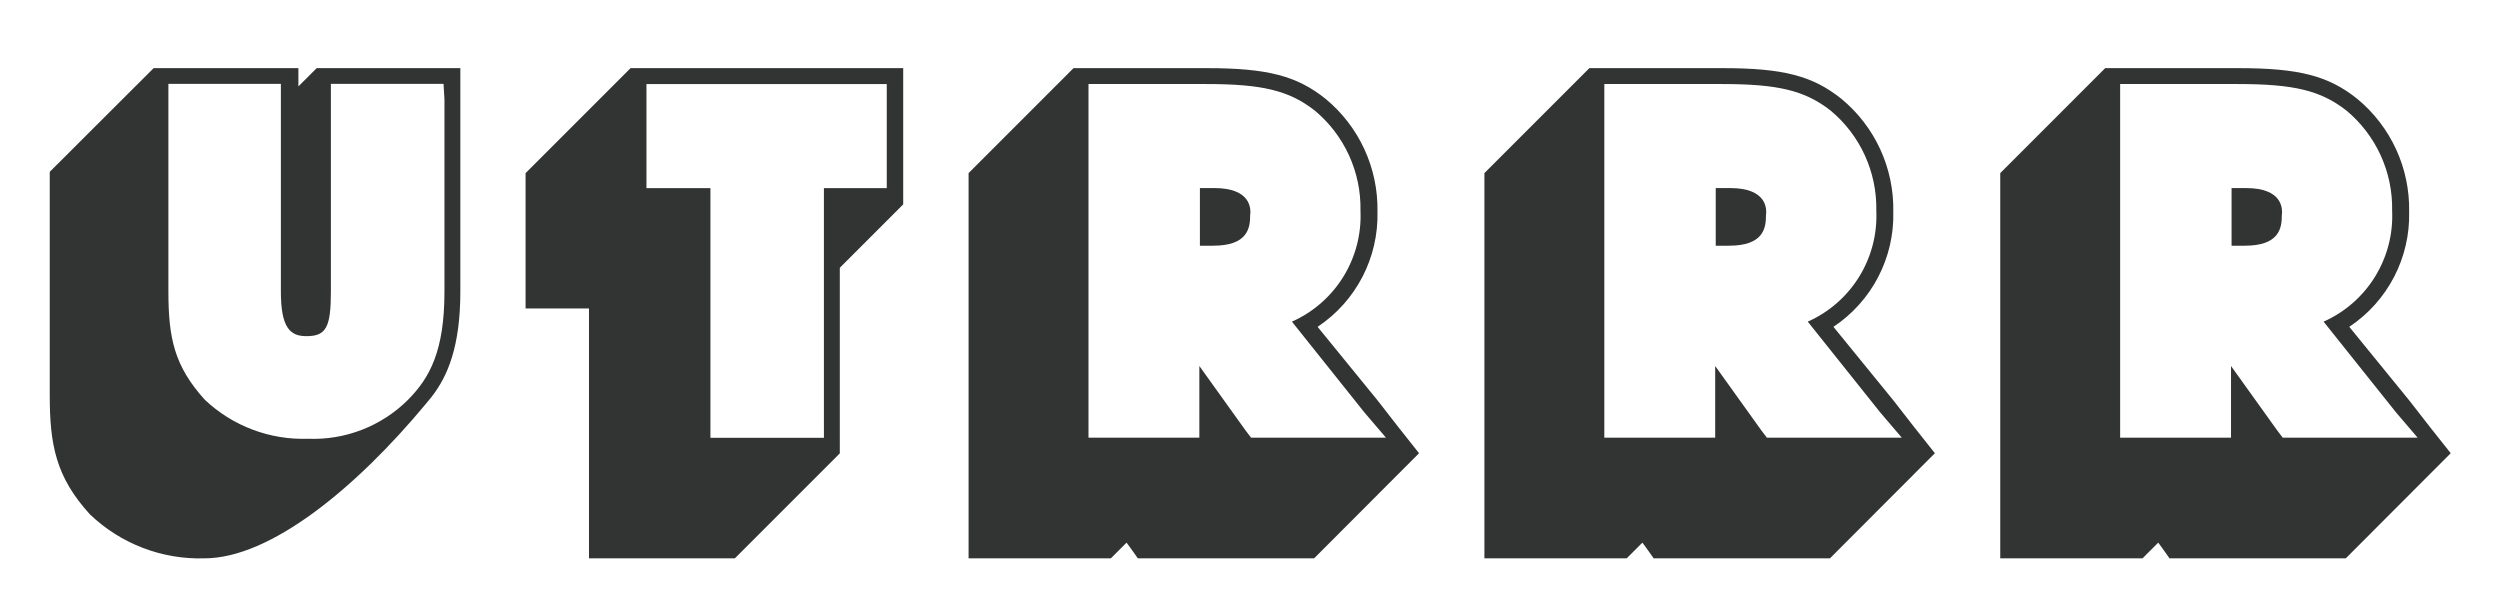
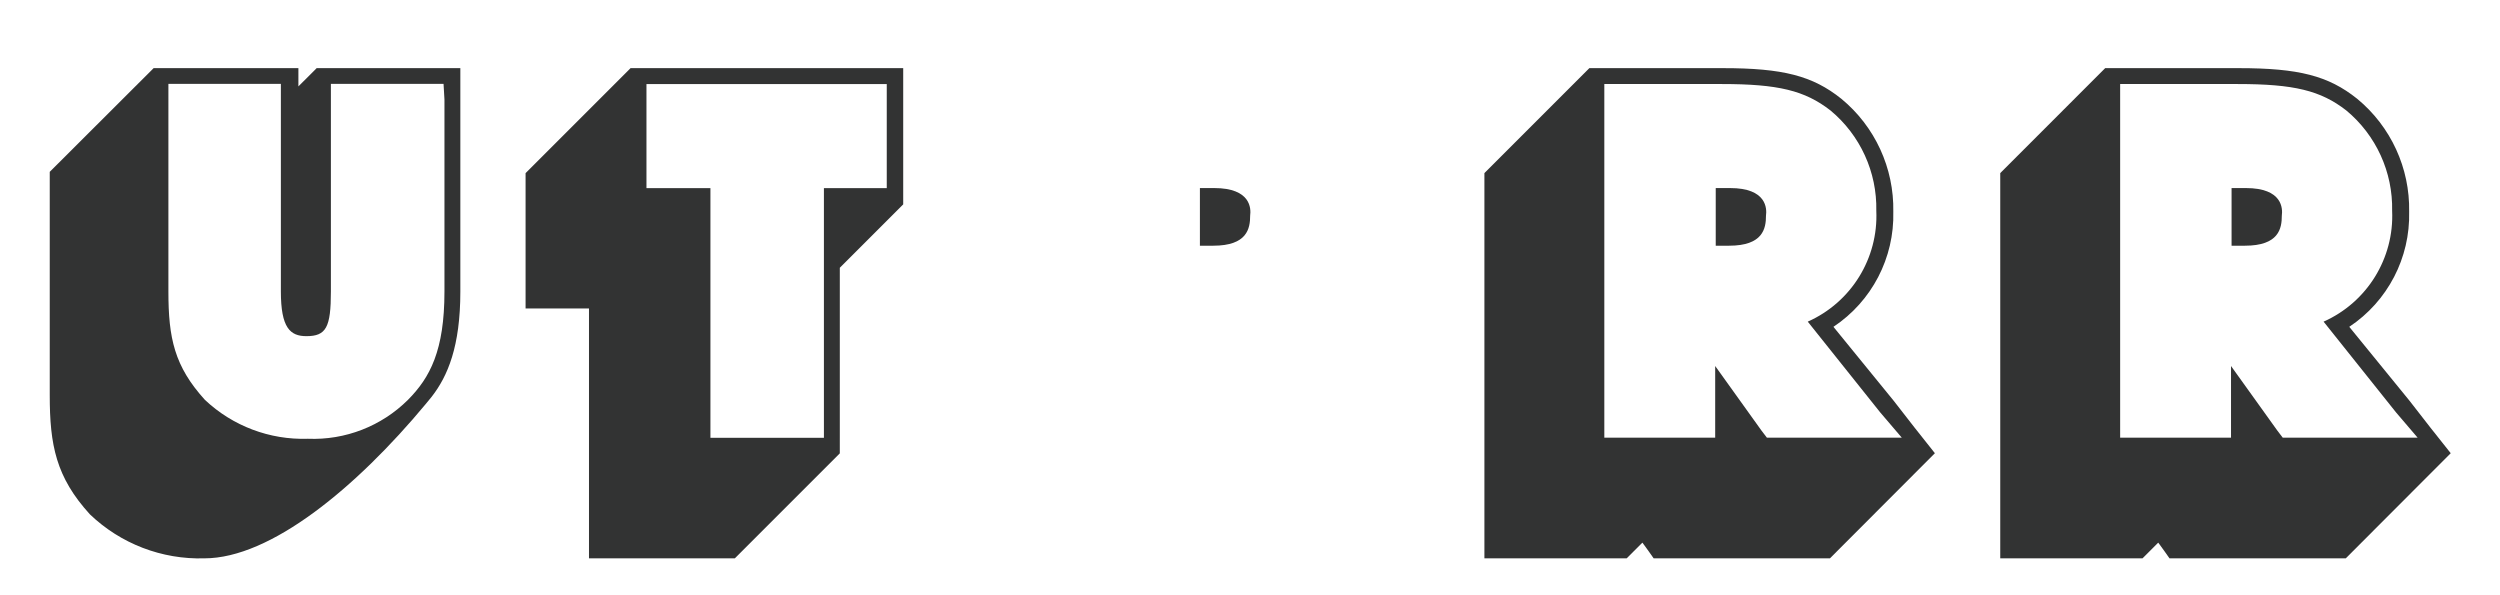
<svg xmlns="http://www.w3.org/2000/svg" version="1.1" x="0px" y="0px" width="420px" height="100px" viewBox="-8.346 -11.448 420 100" enable-background="new -8.346 -11.448 420 100" xml:space="preserve">
  <defs>
</defs>
  <rect fill="#FFFFFF" fill-opacity="0" width="68.971" height="82.354" />
  <path fill="#323333" d="M66.323,0h-21.47l-3.068,3.067V0H17.463L0.011,17.422v37.511c0,8.374,1.043,13.771,6.748,20.029  c5.161,4.941,12.089,7.605,19.231,7.392c11.103,0,25.488-11.84,37.205-25.948l0.552-0.675l0.429-0.522  c2.699-3.465,4.816-8.464,4.816-17.666V0H66.323z M66.323,5.276v32.236c0,9.938-2.424,14.477-6.135,18.219  c-4.447,4.424-10.539,6.792-16.809,6.533c-6.406,0.215-12.633-2.136-17.298-6.533c-5.123-5.643-6.135-10.367-6.135-18.219V2.638  h18.894v34.874c0,6.134,1.564,7.515,4.294,7.515c3.313,0,4.11-1.473,4.11-7.515V2.638H66.17L66.323,5.276z" />
-   <rect x="79.951" fill="#FFFFFF" fill-opacity="0" width="63.442" height="82.354" />
  <path fill="#323333" d="M132.742,62.107V33.538l10.651-10.651V0H97.589L79.951,17.638V40.37h10.652v41.984h24.5l17.638-17.638  V62.107z M130.072,59.436v2.671h-19.066V20.154H100.26V2.67h40.369v17.484h-10.558V59.436z" />
  <rect x="154.374" fill="#FFFFFF" fill-opacity="0" width="75.68" height="82.354" />
  <path fill="#323333" d="M195.627,20.146h-2.389v9.685h2.234c5.713,0,6.209-2.886,6.209-5.06  C201.837,23.623,201.837,20.146,195.627,20.146z" />
-   <path fill="#323333" d="M226.607,60.345l-3.477-4.47l-10.12-12.416c6.455-4.289,10.254-11.593,10.059-19.339  c0.139-7.322-3.073-14.308-8.723-18.967C209.504,1.273,204.506,0,194.449,0h-22.443l-17.631,17.632v64.722h23.902l2.637-2.639  l0.28,0.372l0.807,1.118l0.807,1.149h29.613l17.633-17.663L226.607,60.345z M218.972,62.084h-17.135l-0.901-1.18l-7.791-10.865  v12.044H174.52V2.669h19.743c9.468,0,13.937,1.087,18.252,4.44c5.001,4.151,7.835,10.356,7.699,16.854  c0.356,7.987-4.213,15.377-11.518,18.625l12.169,15.242l3.633,4.253H218.972z" />
  <rect x="241.034" fill="#FFFFFF" fill-opacity="0" width="75.68" height="82.354" />
  <path fill="#323333" d="M282.289,20.146h-2.392v9.685h2.234c5.712,0,6.21-2.886,6.21-5.06  C288.496,23.623,288.496,20.146,282.289,20.146z" />
  <path fill="#323333" d="M313.268,60.345l-3.478-4.47l-10.118-12.416c6.454-4.289,10.253-11.593,10.057-19.339  c0.14-7.322-3.073-14.308-8.722-18.967C296.163,1.273,291.166,0,281.11,0h-22.445l-17.631,17.632v64.722h23.9l2.64-2.639  l0.279,0.372l0.808,1.118l0.807,1.149h29.614l17.632-17.663L313.268,60.345z M305.633,62.084h-17.137l-0.901-1.18l-7.79-10.865  v12.044H261.18V2.669h19.743c9.468,0,13.938,1.087,18.252,4.44c5.001,4.151,7.834,10.356,7.698,16.854  c0.356,7.987-4.213,15.377-11.516,18.625l12.168,15.242l3.632,4.253H305.633z" />
  <rect x="327.694" fill="#FFFFFF" fill-opacity="0" width="75.679" height="82.354" />
  <path fill="#323333" d="M368.948,20.146h-2.39v9.685h2.234c5.711,0,6.208-2.886,6.208-5.06  C375.156,23.623,375.156,20.146,368.948,20.146z" />
  <path fill="#323333" d="M399.928,60.345l-3.478-4.47l-10.119-12.416c6.454-4.289,10.254-11.593,10.059-19.339  c0.139-7.322-3.073-14.308-8.723-18.967C382.822,1.273,377.825,0,367.769,0h-22.444l-17.63,17.632v64.722h23.901l2.639-2.639  l0.279,0.372l0.807,1.118l0.808,1.149h29.613l17.632-17.663L399.928,60.345z M392.292,62.084h-17.136l-0.899-1.18l-7.792-10.865  v12.044h-18.626V2.669h19.742c9.47,0,13.938,1.087,18.253,4.44c5.001,4.151,7.835,10.356,7.699,16.854  c0.357,7.987-4.213,15.377-11.516,18.625l12.167,15.242l3.633,4.253H392.292z" />
</svg>